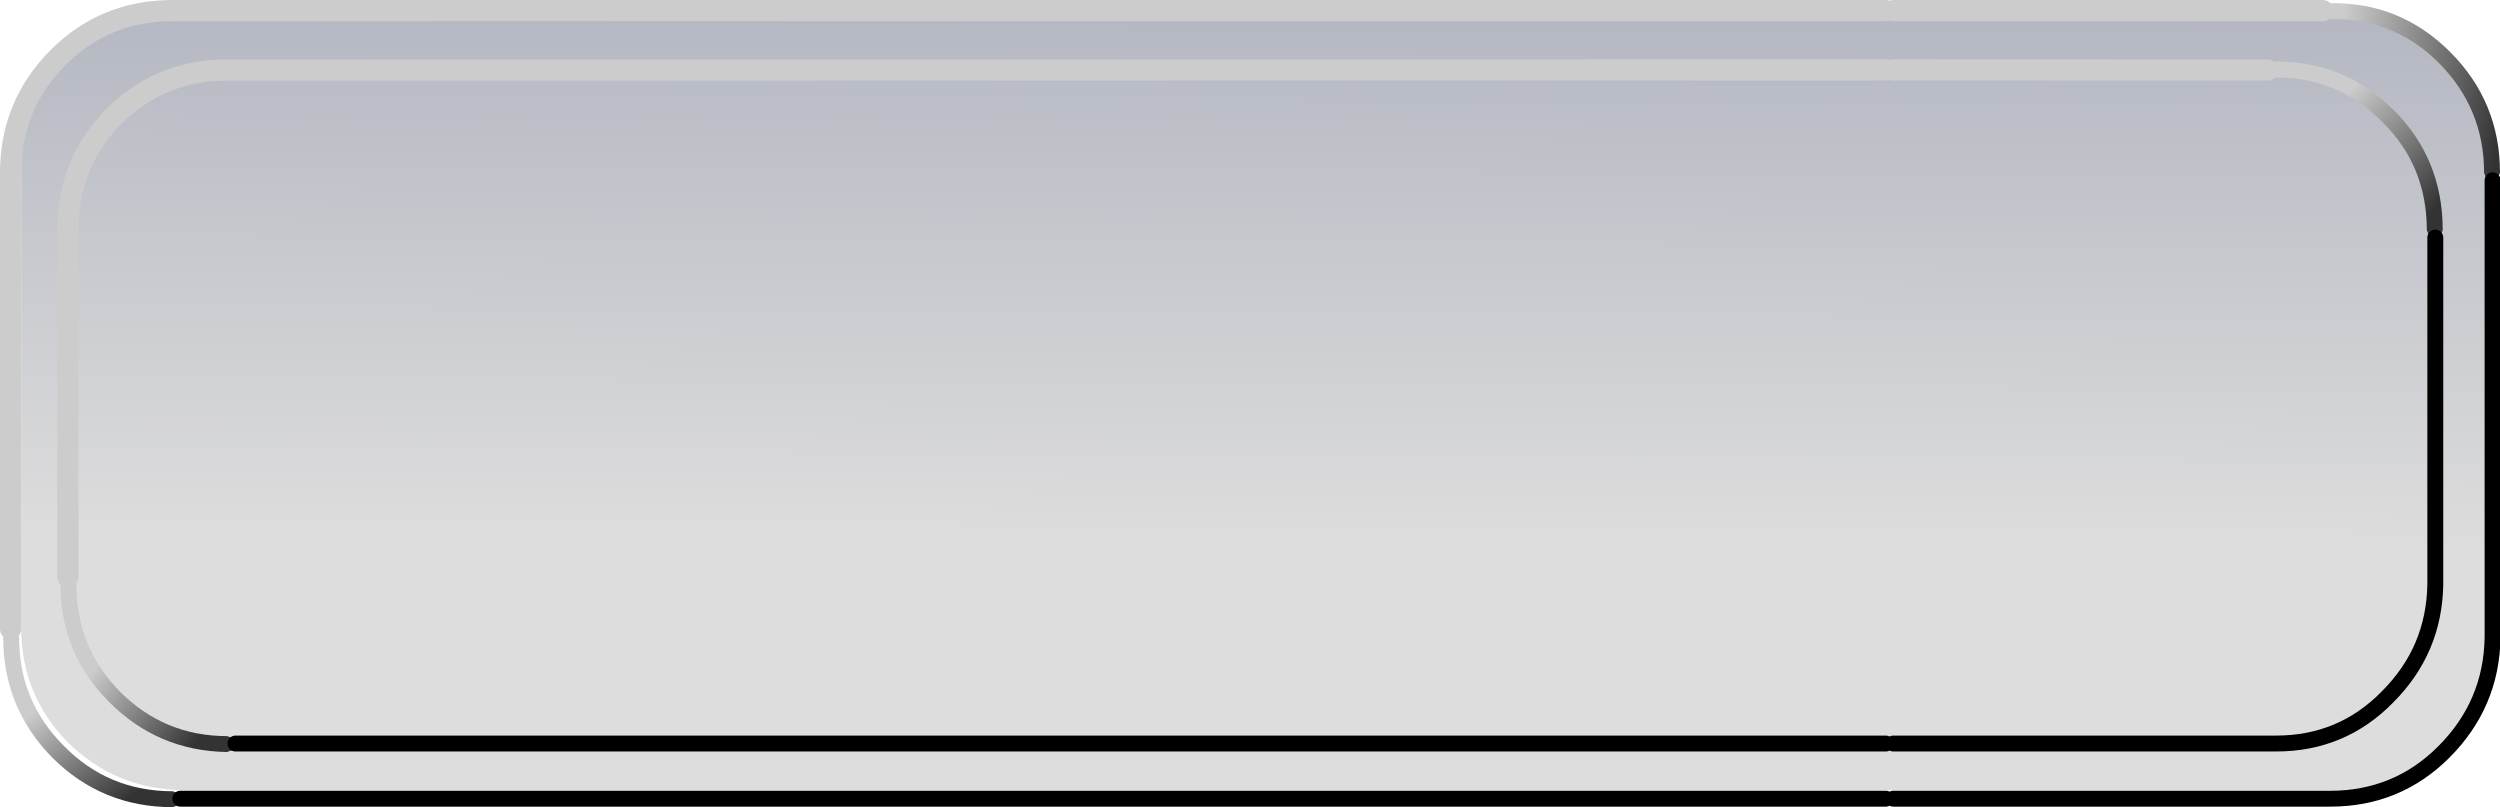
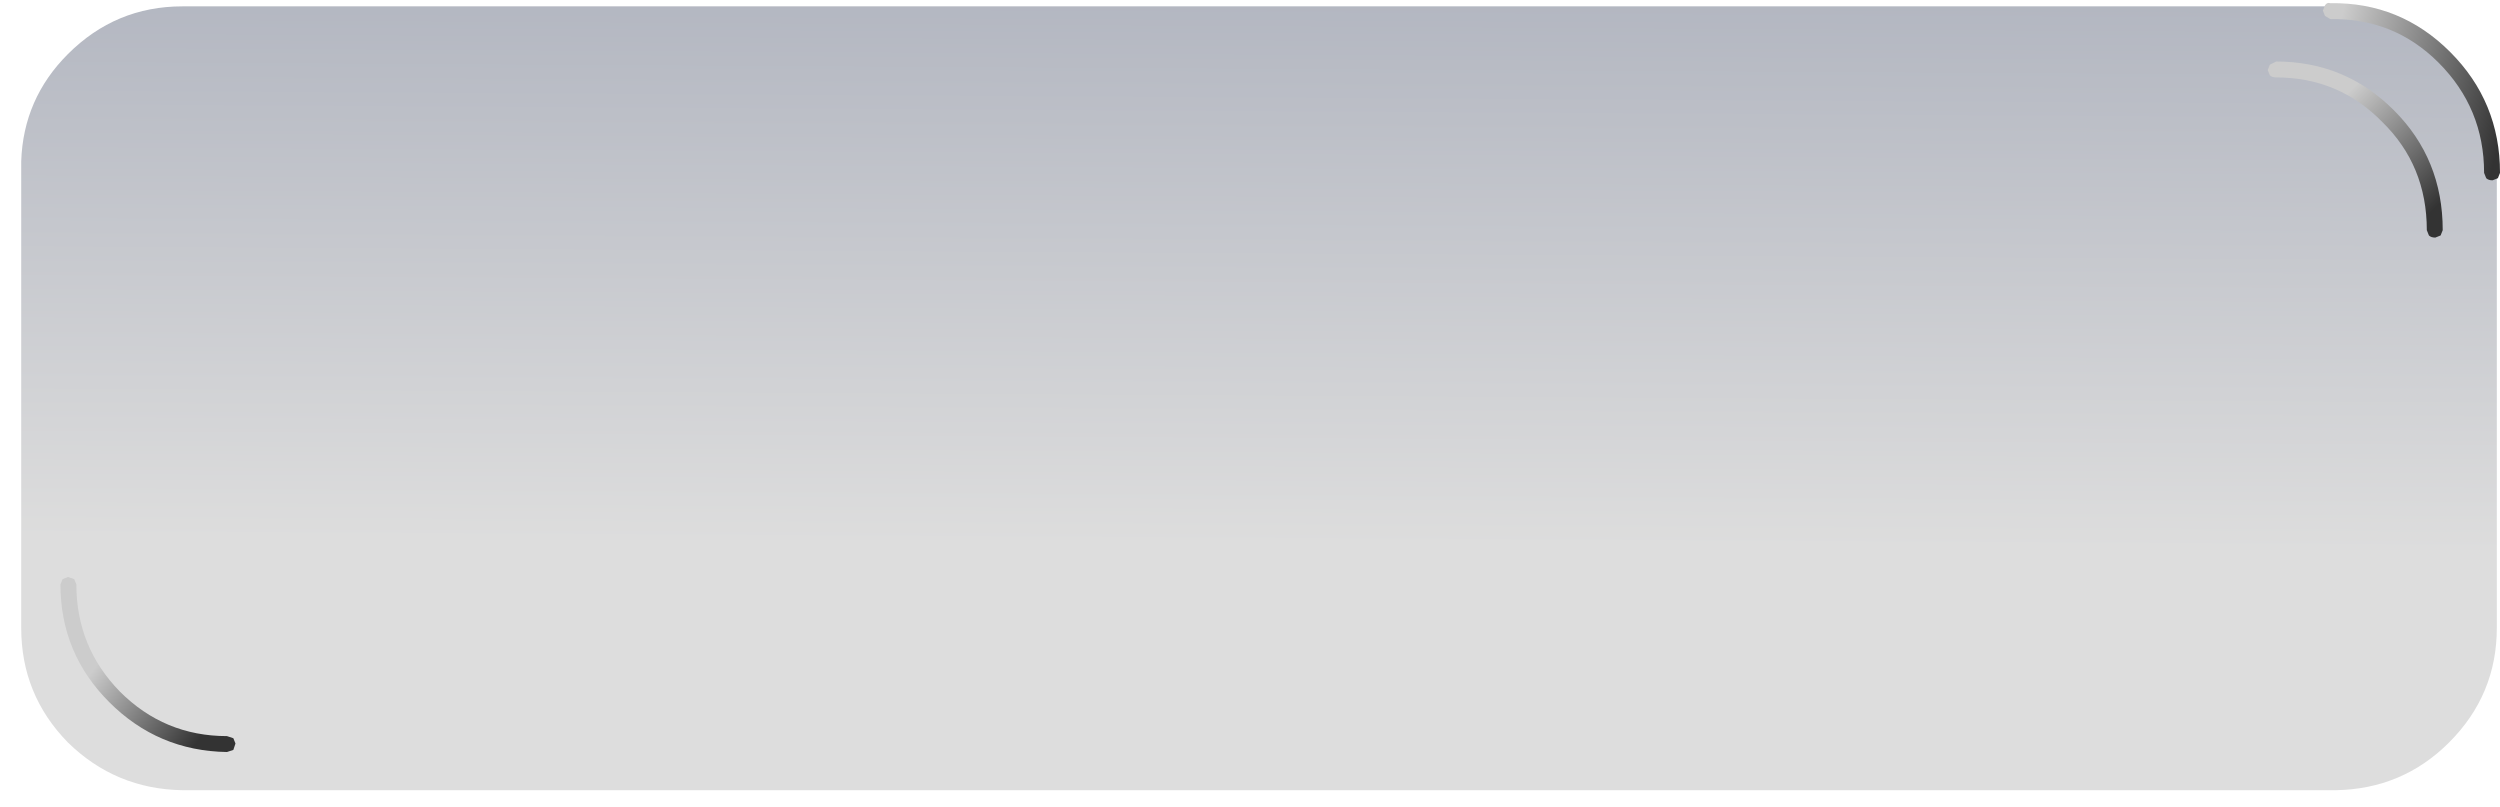
<svg xmlns="http://www.w3.org/2000/svg" height="38.05px" width="117.85px">
  <g transform="matrix(1.0, 0.0, 0.0, 1.0, 58.9, 19.1)">
    <path d="M51.2 -18.8 Q54.35 -18.8 56.55 -16.55 58.7 -14.45 58.8 -11.5 L58.8 -11.15 58.8 10.5 Q58.8 13.65 56.55 15.9 54.35 18.1 51.2 18.15 L-50.3 18.15 Q-53.45 18.1 -55.7 15.9 -57.9 13.65 -57.9 10.5 L-57.9 -11.15 -57.9 -11.5 Q-57.8 -14.45 -55.7 -16.55 -53.45 -18.8 -50.3 -18.8 L51.2 -18.8" fill="url(#gradient0)" fill-rule="evenodd" stroke="none" />
    <path d="M50.95 -18.2 L50.7 -18.35 50.6 -18.6 50.7 -18.85 Q50.8 -19.0 50.95 -18.95 54.25 -19.0 56.6 -16.65 58.95 -14.3 58.95 -10.95 L58.85 -10.7 58.6 -10.6 Q58.4 -10.6 58.3 -10.7 L58.2 -10.95 Q58.2 -14.0 56.05 -16.15 53.95 -18.25 50.95 -18.2" fill="url(#gradient1)" fill-rule="evenodd" stroke="none" />
    <path d="M48.4 -15.45 Q48.2 -15.45 48.1 -15.55 L48.0 -15.8 48.1 -16.05 48.4 -16.2 Q51.65 -16.2 53.95 -13.9 56.25 -11.6 56.25 -8.25 L56.15 -8.0 55.9 -7.9 Q55.7 -7.9 55.6 -8.0 L55.5 -8.25 Q55.5 -11.3 53.4 -13.35 51.35 -15.45 48.4 -15.45" fill="url(#gradient2)" fill-rule="evenodd" stroke="none" />
    <path d="M-56.05 8.45 L-55.95 8.2 -55.7 8.1 -55.4 8.2 -55.3 8.45 Q-55.3 11.4 -53.25 13.5 -51.15 15.6 -48.2 15.6 L-47.9 15.7 -47.8 15.95 -47.9 16.25 -48.2 16.35 Q-51.45 16.3 -53.75 14.0 -56.05 11.7 -56.05 8.45" fill="url(#gradient3)" fill-rule="evenodd" stroke="none" />
-     <path d="M-58.4 10.55 Q-58.25 10.55 -58.1 10.7 L-58.0 10.95 Q-58.0 13.95 -55.9 16.05 -53.8 18.2 -50.75 18.2 L-50.5 18.3 -50.4 18.55 -50.5 18.85 -50.75 18.95 Q-54.1 18.95 -56.45 16.6 -58.75 14.25 -58.75 10.95 L-58.65 10.7 -58.4 10.55" fill="url(#gradient4)" fill-rule="evenodd" stroke="none" />
-     <path d="M30.35 15.95 L48.4 15.95 Q51.5 15.95 53.65 13.75 55.85 11.55 55.9 8.45 L55.9 -7.9 M30.35 18.55 L50.95 18.55 Q54.1 18.55 56.3 16.35 58.55 14.1 58.6 10.95 L58.6 -10.6 M-50.4 18.55 L30.0 18.55 M-47.8 15.95 L30.0 15.95" fill="none" stroke="#000000" stroke-linecap="round" stroke-linejoin="round" stroke-width="0.75" />
-     <path d="M48.0 -15.8 L30.35 -15.8 M50.6 -18.6 L30.35 -18.6 M30.0 -15.8 L-48.2 -15.8 Q-51.3 -15.8 -53.5 -13.65 -55.7 -11.45 -55.7 -8.25 L-55.7 8.1 M30.0 -18.6 L-50.75 -18.6 Q-53.95 -18.6 -56.15 -16.4 -58.4 -14.15 -58.4 -10.95 L-58.4 10.55" fill="none" stroke="#cccccc" stroke-linecap="round" stroke-linejoin="round" stroke-width="1.0" />
  </g>
  <defs>
    <linearGradient gradientTransform="matrix(-4.0E-4, 0.085, -0.035, -2.0E-4, -16.95, 13.85)" gradientUnits="userSpaceOnUse" id="gradient0" spreadMethod="pad" x1="-819.2" x2="819.2">
      <stop offset="0.0" stop-color="#778099" />
      <stop offset="0.447" stop-color="#dddddd" />
    </linearGradient>
    <linearGradient gradientTransform="matrix(-0.007, -0.002, 0.009, -0.034, 27.65, 82.4)" gradientUnits="userSpaceOnUse" id="gradient1" spreadMethod="pad" x1="-819.2" x2="819.2">
      <stop offset="0.0" stop-color="#333333" />
      <stop offset="0.729" stop-color="#cccccc" />
    </linearGradient>
    <linearGradient gradientTransform="matrix(-0.004, -0.004, 0.004, -0.004, 52.1, -12.05)" gradientUnits="userSpaceOnUse" id="gradient2" spreadMethod="pad" x1="-819.2" x2="819.2">
      <stop offset="0.0" stop-color="#333333" />
      <stop offset="0.729" stop-color="#cccccc" />
    </linearGradient>
    <linearGradient gradientTransform="matrix(-0.004, -0.003, 0.003, -0.004, -51.95, 12.2)" gradientUnits="userSpaceOnUse" id="gradient3" spreadMethod="pad" x1="-819.2" x2="819.2">
      <stop offset="0.0" stop-color="#333333" />
      <stop offset="0.729" stop-color="#cccccc" />
    </linearGradient>
    <linearGradient gradientTransform="matrix(-0.003, -0.004, 0.004, -0.003, -54.6, 14.75)" gradientUnits="userSpaceOnUse" id="gradient4" spreadMethod="pad" x1="-819.2" x2="819.2">
      <stop offset="0.0" stop-color="#333333" />
      <stop offset="0.729" stop-color="#cccccc" />
    </linearGradient>
  </defs>
</svg>